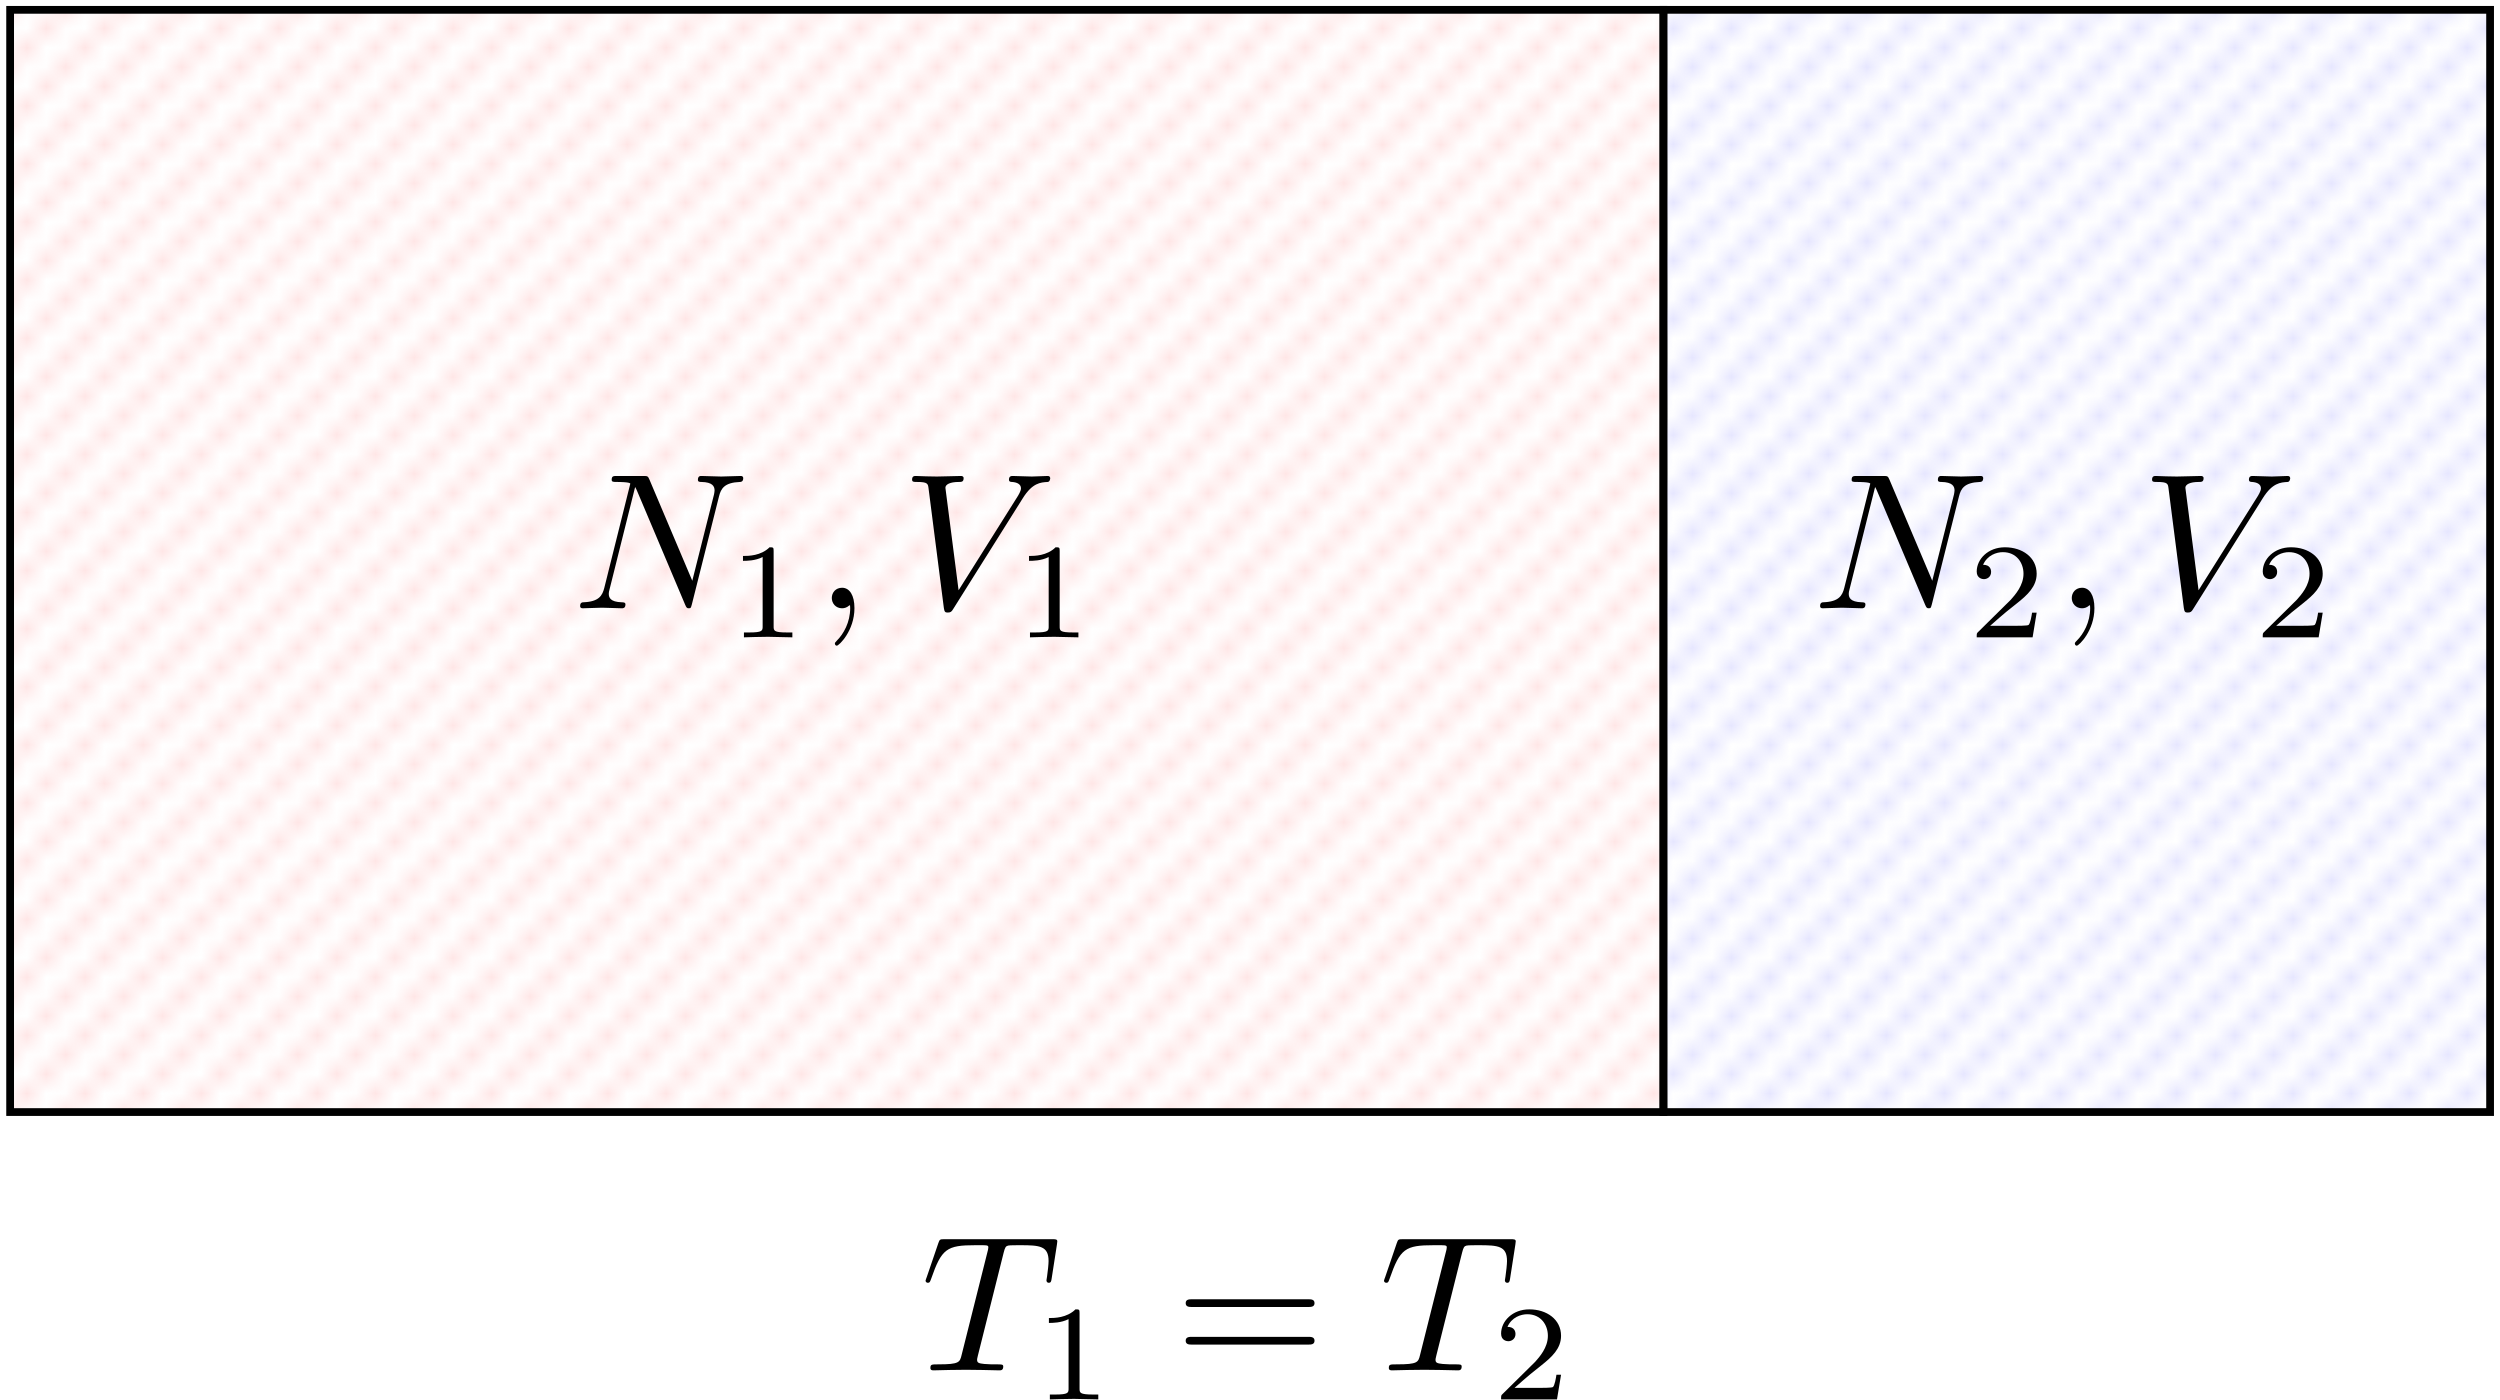
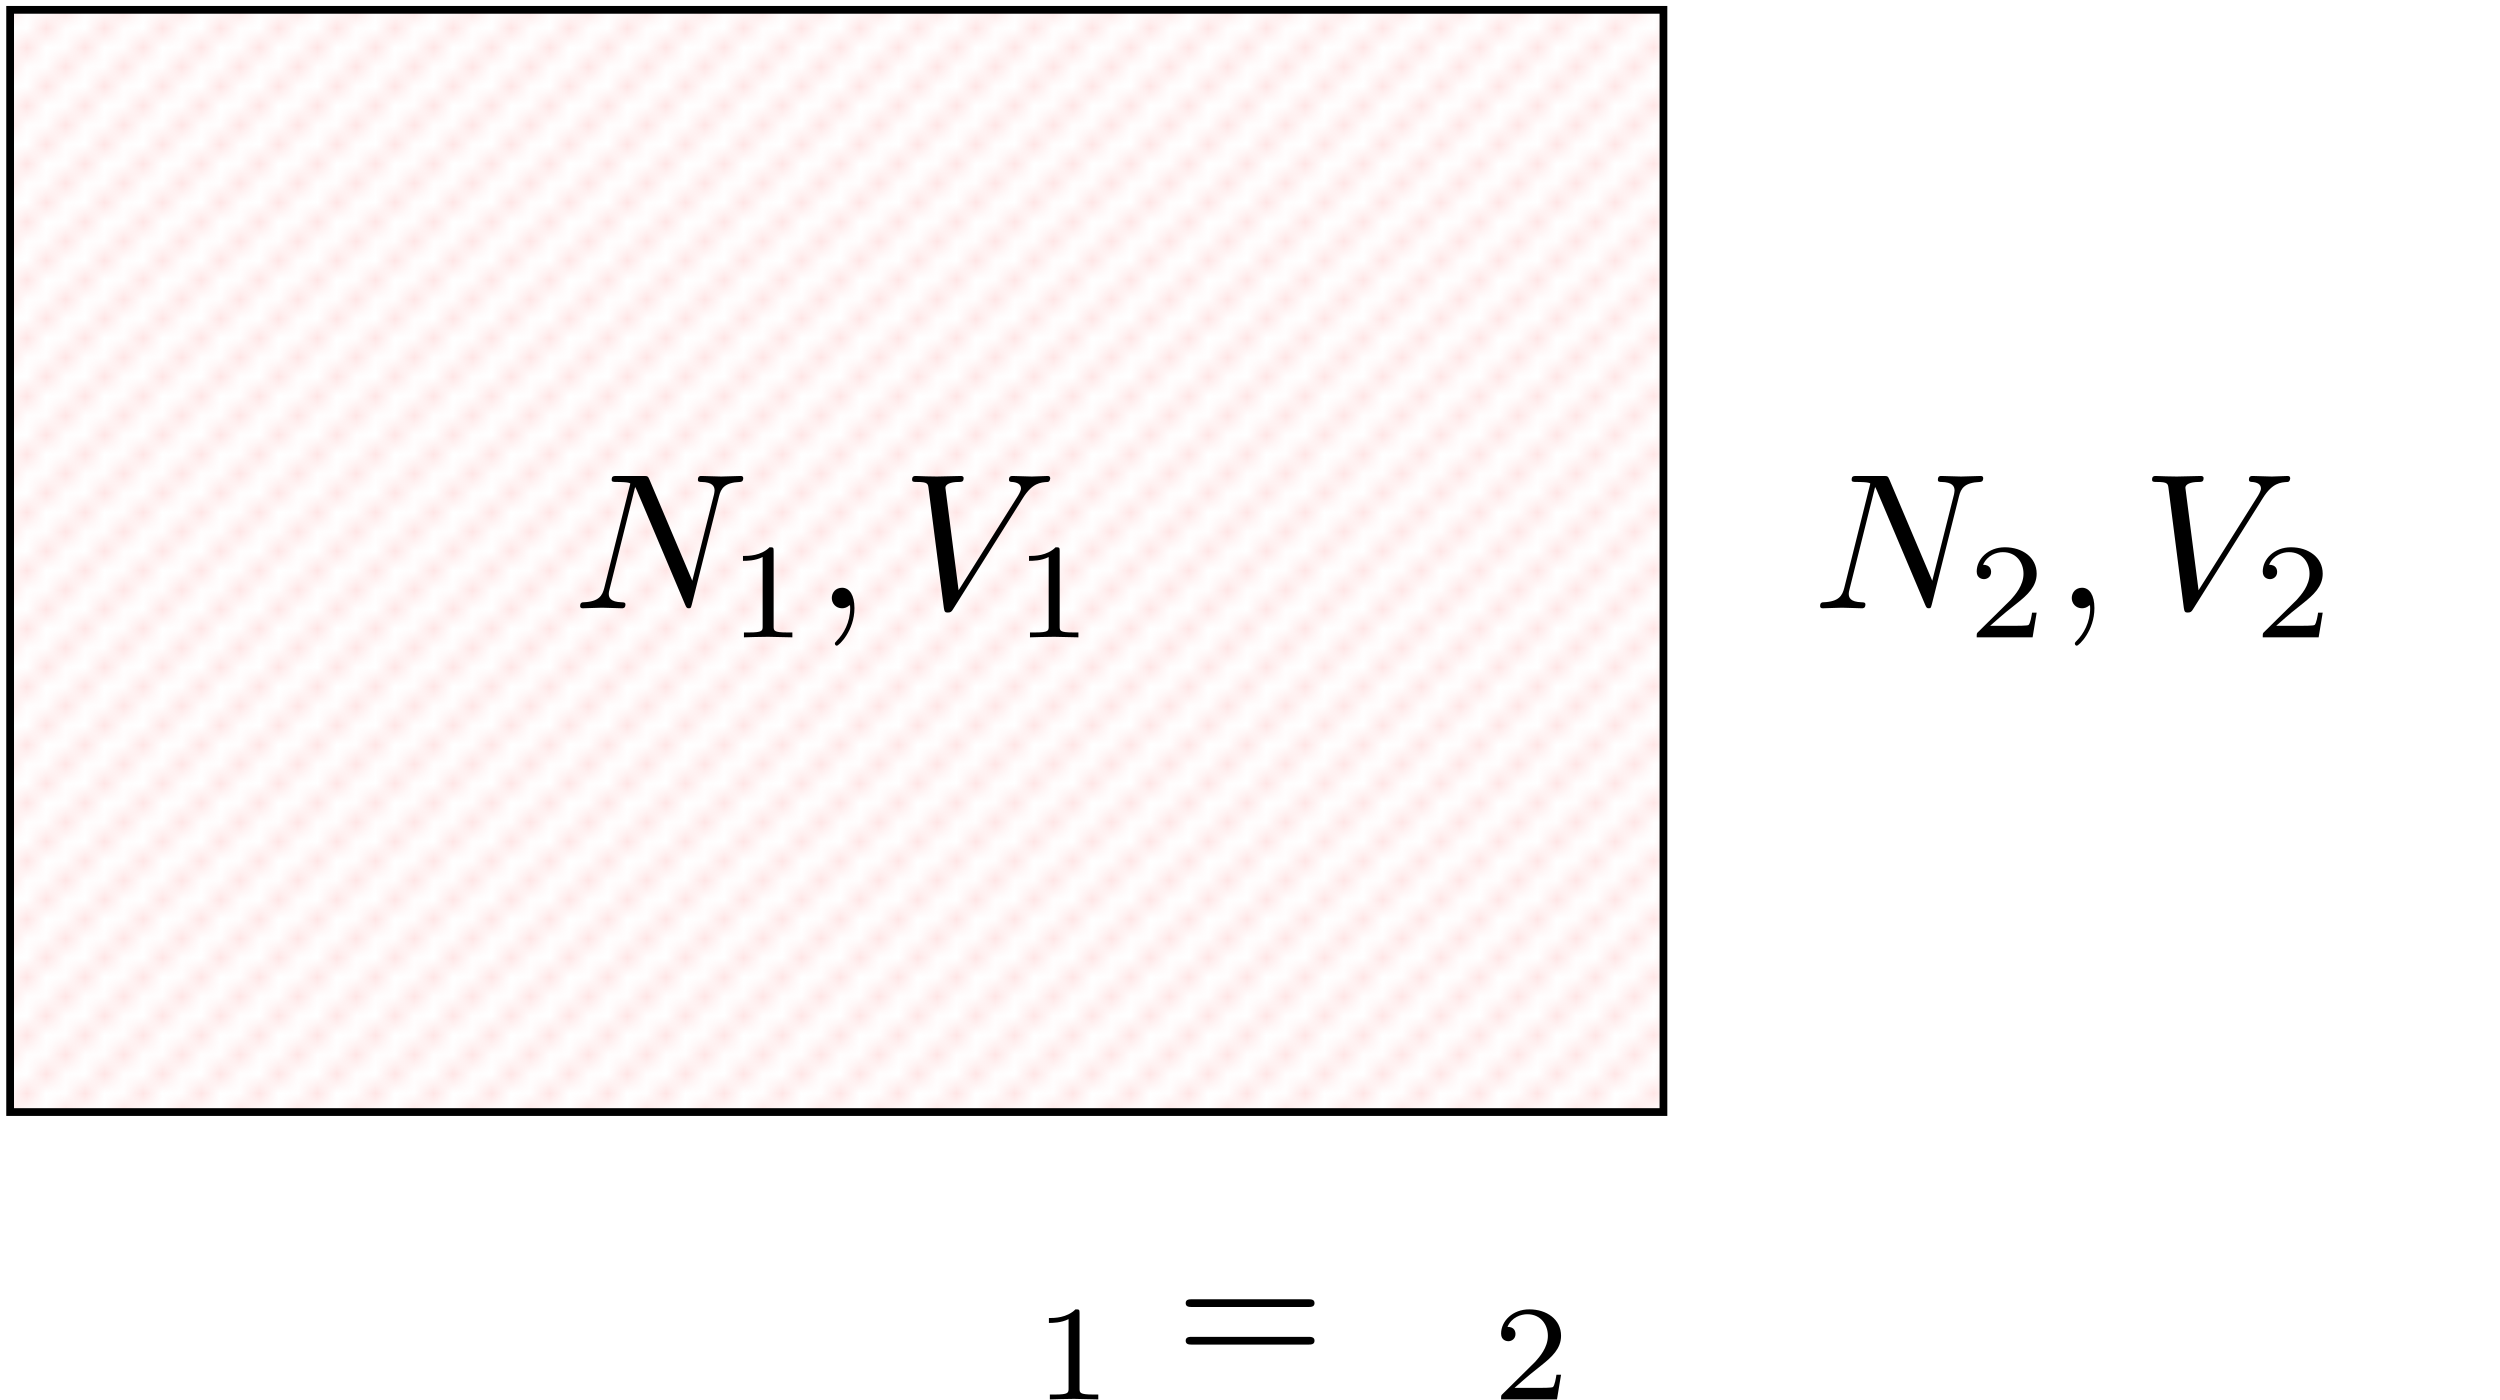
<svg xmlns="http://www.w3.org/2000/svg" xmlns:xlink="http://www.w3.org/1999/xlink" version="1.1" width="192.833pt" height="107.958pt" viewBox="29.888 -0 192.833 107.958">
  <defs>
    <pattern height="3.0" id="pgfpat3" patternTransform="matrix(1.0 0.0 0.0 1.0 0.0 0.0)" patternUnits="userSpaceOnUse" width="3.0" />
    <symbol id="pgfsym3">
      <g stroke-width="0.4">
        <path d="M0 0L3.1 3.1" fill="none" />
      </g>
    </symbol>
    <path id="g1-49" d="M2.336-4.435C2.336-4.624 2.322-4.631 2.127-4.631C1.681-4.191 1.046-4.184 .76-4.184V-3.933C.928-3.933 1.388-3.933 1.771-4.129V-.572C1.771-.342 1.771-.251 1.074-.251H.809V0C.934-.007 1.792-.028 2.05-.028C2.267-.028 3.145-.007 3.299 0V-.251H3.034C2.336-.251 2.336-.342 2.336-.572V-4.435Z" />
    <path id="g1-50" d="M3.522-1.269H3.285C3.264-1.116 3.194-.704 3.103-.635C3.048-.593 2.511-.593 2.413-.593H1.13C1.862-1.241 2.106-1.437 2.525-1.764C3.041-2.176 3.522-2.608 3.522-3.271C3.522-4.115 2.783-4.631 1.89-4.631C1.025-4.631 .439-4.024 .439-3.382C.439-3.027 .739-2.992 .809-2.992C.976-2.992 1.179-3.11 1.179-3.361C1.179-3.487 1.13-3.731 .767-3.731C.983-4.226 1.458-4.38 1.785-4.38C2.483-4.38 2.845-3.836 2.845-3.271C2.845-2.664 2.413-2.183 2.19-1.932L.509-.272C.439-.209 .439-.195 .439 0H3.313L3.522-1.269Z" />
    <path id="g2-61" d="M6.844-3.258C6.994-3.258 7.183-3.258 7.183-3.457S6.994-3.656 6.854-3.656H.887C.747-3.656 .558-3.656 .558-3.457S.747-3.258 .897-3.258H6.844ZM6.854-1.325C6.994-1.325 7.183-1.325 7.183-1.524S6.994-1.724 6.844-1.724H.897C.747-1.724 .558-1.724 .558-1.524S.747-1.325 .887-1.325H6.854Z" />
    <path id="g0-59" d="M2.022-.01C2.022-.667 1.773-1.056 1.385-1.056C1.056-1.056 .857-.807 .857-.528C.857-.259 1.056 0 1.385 0C1.504 0 1.634-.04 1.733-.13C1.763-.149 1.773-.159 1.783-.159S1.803-.149 1.803-.01C1.803 .727 1.455 1.325 1.126 1.654C1.016 1.763 1.016 1.783 1.016 1.813C1.016 1.883 1.066 1.923 1.116 1.923C1.225 1.923 2.022 1.156 2.022-.01Z" />
    <path id="g0-78" d="M7.532-5.758C7.631-6.157 7.811-6.466 8.608-6.496C8.658-6.496 8.777-6.506 8.777-6.695C8.777-6.705 8.777-6.804 8.648-6.804C8.319-6.804 7.97-6.775 7.641-6.775C7.303-6.775 6.954-6.804 6.625-6.804C6.565-6.804 6.446-6.804 6.446-6.605C6.446-6.496 6.545-6.496 6.625-6.496C7.193-6.486 7.303-6.276 7.303-6.057C7.303-6.027 7.283-5.878 7.273-5.848L6.157-1.415L3.955-6.615C3.875-6.795 3.866-6.804 3.636-6.804H2.301C2.102-6.804 2.012-6.804 2.012-6.605C2.012-6.496 2.102-6.496 2.291-6.496C2.341-6.496 2.969-6.496 2.969-6.406L1.634-1.056C1.534-.658 1.365-.339 .558-.309C.498-.309 .389-.299 .389-.11C.389-.04 .438 0 .518 0C.837 0 1.186-.03 1.514-.03C1.853-.03 2.212 0 2.54 0C2.59 0 2.72 0 2.72-.199C2.72-.299 2.63-.309 2.521-.309C1.943-.329 1.863-.548 1.863-.747C1.863-.817 1.873-.867 1.903-.976L3.218-6.237C3.258-6.177 3.258-6.157 3.308-6.057L5.788-.189C5.858-.02 5.888 0 5.978 0C6.087 0 6.087-.03 6.137-.209L7.532-5.758Z" />
-     <path id="g0-84" d="M4.254-6.047C4.324-6.326 4.364-6.386 4.483-6.416C4.573-6.436 4.902-6.436 5.111-6.436C6.117-6.436 6.565-6.396 6.565-5.619C6.565-5.469 6.526-5.081 6.486-4.822C6.476-4.782 6.456-4.663 6.456-4.633C6.456-4.573 6.486-4.503 6.575-4.503C6.685-4.503 6.705-4.583 6.725-4.732L6.994-6.466C7.004-6.506 7.014-6.605 7.014-6.635C7.014-6.745 6.914-6.745 6.745-6.745H1.215C.976-6.745 .966-6.735 .897-6.545L.299-4.792C.289-4.772 .239-4.633 .239-4.613C.239-4.553 .289-4.503 .359-4.503C.458-4.503 .468-4.553 .528-4.712C1.066-6.257 1.325-6.436 2.8-6.436H3.188C3.467-6.436 3.467-6.396 3.467-6.316C3.467-6.257 3.437-6.137 3.427-6.107L2.092-.787C2.002-.418 1.973-.309 .907-.309C.548-.309 .488-.309 .488-.12C.488 0 .598 0 .658 0C.927 0 1.205-.02 1.474-.02C1.753-.02 2.042-.03 2.321-.03S2.879-.02 3.148-.02C3.437-.02 3.736 0 4.015 0C4.115 0 4.234 0 4.234-.199C4.234-.309 4.154-.309 3.895-.309C3.646-.309 3.517-.309 3.258-.329C2.969-.359 2.889-.389 2.889-.548C2.889-.558 2.889-.608 2.929-.757L4.254-6.047Z" />
    <path id="g0-86" d="M6.257-5.669C6.745-6.446 7.163-6.476 7.532-6.496C7.651-6.506 7.661-6.675 7.661-6.685C7.661-6.765 7.611-6.804 7.532-6.804C7.273-6.804 6.984-6.775 6.715-6.775C6.386-6.775 6.047-6.804 5.729-6.804C5.669-6.804 5.539-6.804 5.539-6.615C5.539-6.506 5.629-6.496 5.699-6.496C5.968-6.476 6.157-6.376 6.157-6.167C6.157-6.017 6.007-5.798 6.007-5.788L2.949-.927L2.271-6.197C2.271-6.366 2.501-6.496 2.959-6.496C3.098-6.496 3.208-6.496 3.208-6.695C3.208-6.785 3.128-6.804 3.068-6.804C2.67-6.804 2.242-6.775 1.833-6.775C1.654-6.775 1.465-6.785 1.285-6.785S.917-6.804 .747-6.804C.677-6.804 .558-6.804 .558-6.615C.558-6.496 .648-6.496 .807-6.496C1.365-6.496 1.375-6.406 1.405-6.157L2.192-.01C2.222 .189 2.262 .219 2.391 .219C2.55 .219 2.59 .169 2.67 .04L6.257-5.669Z" />
  </defs>
  <g id="page1" transform="matrix(1.5 0 0 1.5 0 0)">
    <g stroke-miterlimit="10" transform="translate(105.463,28.845)scale(0.996,-0.996)">
      <g fill="#000" stroke="#000">
        <g stroke-width="0.4">
          <g stroke="#000">
            <pattern id="pgfupat1" xlink:href="#pgfpat3">
              <g fill="#fcc" stroke="#fcc">
                <use xlink:href="#pgfsym3" />
              </g>
            </pattern>
            <g fill="url(#pgfupat1)">
              <path d="M-85.358-28.453V28.453H0V-28.453H-85.358Z" />
            </g>
          </g>
          <g stroke="#000">
            <pattern id="pgfupat2" xlink:href="#pgfpat3">
              <g fill="#ccf" stroke="#ccf">
                <use xlink:href="#pgfsym3" />
              </g>
            </pattern>
            <g fill="url(#pgfupat2)">
-               <path d="M42.679 28.453H0V-28.453H42.679V28.453Z" />
-             </g>
+               </g>
          </g>
          <g transform="translate(-85.358,28.453)">
            <g stroke="none" transform="scale(-1.004,1.004)translate(105.463,28.845)scale(-1,-1)">
              <g fill="#000">
                <g stroke="none" />
              </g>
            </g>
          </g>
          <g transform="translate(-85.358,-28.453)">
            <g stroke="none" transform="scale(-1.004,1.004)translate(105.463,28.845)scale(-1,-1)">
              <g fill="#000">
                <g stroke="none" />
              </g>
            </g>
          </g>
          <g transform="translate(0.0,-28.453)">
            <g stroke="none" transform="scale(-1.004,1.004)translate(105.463,28.845)scale(-1,-1)">
              <g fill="#000">
                <g stroke="none" />
              </g>
            </g>
          </g>
          <g transform="translate(0.0,28.453)">
            <g stroke="none" transform="scale(-1.004,1.004)translate(105.463,28.845)scale(-1,-1)">
              <g fill="#000">
                <g stroke="none" />
              </g>
            </g>
          </g>
          <g transform="translate(42.679,28.453)">
            <g stroke="none" transform="scale(-1.004,1.004)translate(105.463,28.845)scale(-1,-1)">
              <g fill="#000">
                <g stroke="none" />
              </g>
            </g>
          </g>
          <g transform="translate(42.679,-28.453)">
            <g stroke="none" transform="scale(-1.004,1.004)translate(105.463,28.845)scale(-1,-1)">
              <g fill="#000">
                <g stroke="none" />
              </g>
            </g>
          </g>
          <g transform="translate(0.0,-28.453)">
            <g stroke="none" transform="scale(-1.004,1.004)translate(105.463,28.845)scale(-1,-1)">
              <g fill="#000">
                <g stroke="none" />
              </g>
            </g>
          </g>
          <g transform="translate(0.0,28.453)">
            <g stroke="none" transform="scale(-1.004,1.004)translate(105.463,28.845)scale(-1,-1)">
              <g fill="#000">
                <g stroke="none" />
              </g>
            </g>
          </g>
          <g transform="translate(-56.321,-2.444)">
            <g stroke="none" transform="scale(-1.004,1.004)translate(105.463,28.845)scale(-1,-1)">
              <g fill="#000">
                <g stroke="none">
                  <use x="105.463" y="28.845" xlink:href="#g0-78" />
                  <use x="113.467" y="30.339" xlink:href="#g1-49" />
                  <use x="117.937" y="28.845" xlink:href="#g0-59" />
                  <use x="122.365" y="28.845" xlink:href="#g0-86" />
                  <use x="128.176" y="30.339" xlink:href="#g1-49" />
                </g>
              </g>
            </g>
          </g>
          <g transform="translate(7.697,-2.444)">
            <g stroke="none" transform="scale(-1.004,1.004)translate(105.463,28.845)scale(-1,-1)">
              <g fill="#000">
                <g stroke="none">
                  <use x="105.463" y="28.845" xlink:href="#g0-78" />
                  <use x="113.467" y="30.339" xlink:href="#g1-50" />
                  <use x="117.937" y="28.845" xlink:href="#g0-59" />
                  <use x="122.365" y="28.845" xlink:href="#g0-86" />
                  <use x="128.176" y="30.339" xlink:href="#g1-50" />
                </g>
              </g>
            </g>
          </g>
          <g transform="translate(-38.336,-41.789)">
            <g stroke="none" transform="scale(-1.004,1.004)translate(105.463,28.845)scale(-1,-1)">
              <g fill="#000">
                <g stroke="none">
                  <use x="105.463" y="28.845" xlink:href="#g0-84" />
                  <use x="111.285" y="30.339" xlink:href="#g1-49" />
                  <use x="118.521" y="28.845" xlink:href="#g2-61" />
                  <use x="129.037" y="28.845" xlink:href="#g0-84" />
                  <use x="134.859" y="30.339" xlink:href="#g1-50" />
                </g>
              </g>
            </g>
          </g>
          <g stroke-width="0.4">
            <g stroke-width="0.4">
</g>
          </g>
        </g>
      </g>
    </g>
  </g>
</svg>